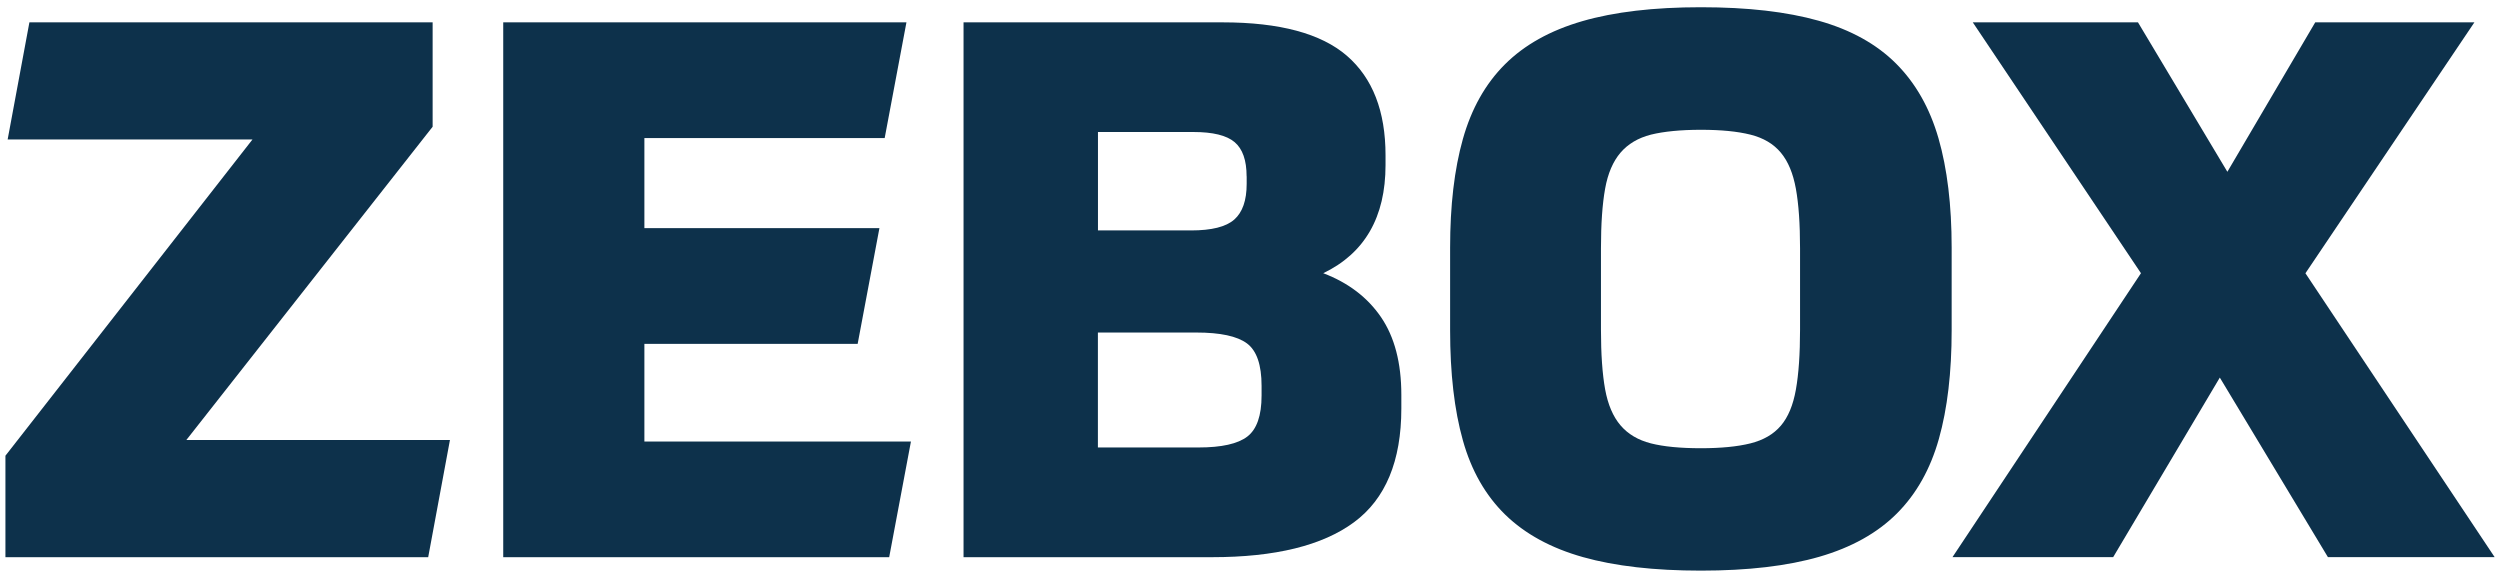
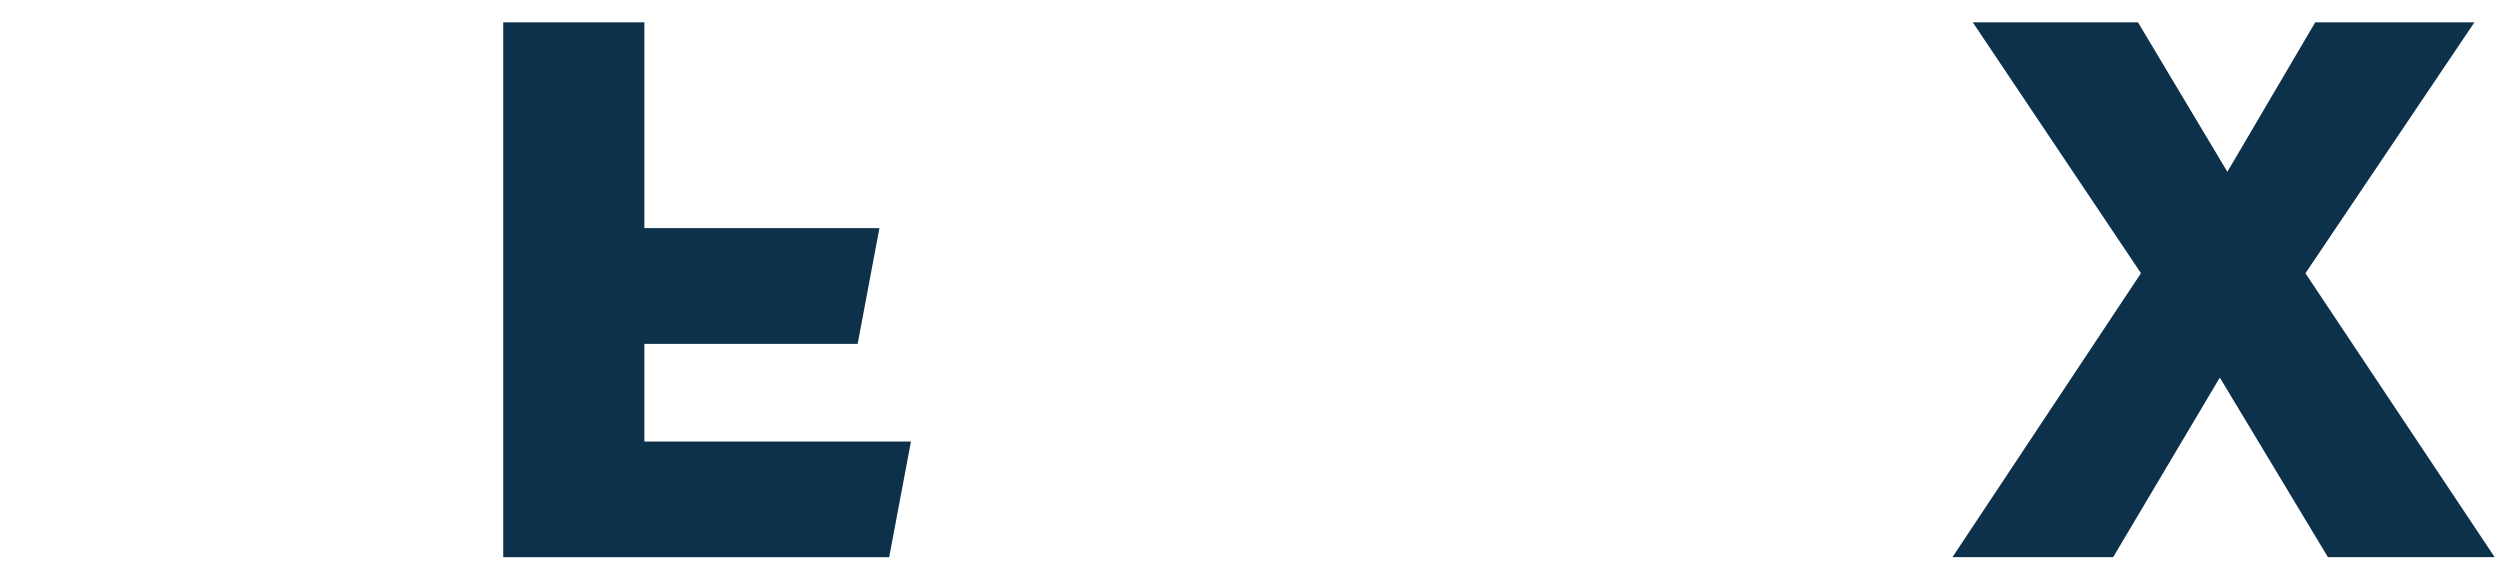
<svg xmlns="http://www.w3.org/2000/svg" width="151" height="35" viewBox="0 0 151 35" fill="none">
  <g clip-path="url(#clip0_4946_16)">
-     <path d="M0.328 27.525L15.249 8.425H0.462L1.776 1.35H26.131V7.655L11.256 26.575H27.177L25.863 33.654H0.328V27.529V27.525Z" fill="#0D314B" />
-     <path d="M54.749 1.35L53.435 8.338H38.921V13.78H53.117L51.803 20.768H38.921V26.667H55.021L53.707 33.654H30.395V1.35H54.749V1.35Z" fill="#0D314B" />
-     <path d="M58.198 1.35H73.847C77.295 1.35 79.794 2.024 81.351 3.368C82.908 4.716 83.686 6.717 83.686 9.38V9.97C83.686 13.114 82.431 15.296 79.924 16.502C81.435 17.075 82.598 17.963 83.414 19.156C84.23 20.353 84.641 21.915 84.641 23.853V24.67C84.641 27.847 83.686 30.137 81.782 31.544C79.878 32.951 77.019 33.654 73.211 33.654H58.198V1.35V1.35ZM75.295 10.649C75.295 9.681 75.052 8.991 74.571 8.585C74.085 8.174 73.257 7.973 72.076 7.973H66.317V13.918H71.942C73.181 13.918 74.052 13.701 74.55 13.261C75.048 12.821 75.299 12.105 75.299 11.105V10.653L75.295 10.649ZM66.313 27.027H72.39C73.78 27.027 74.763 26.809 75.337 26.369C75.91 25.93 76.199 25.105 76.199 23.895V23.305C76.199 22.036 75.906 21.182 75.316 20.742C74.726 20.303 73.704 20.085 72.256 20.085H66.313V27.027V27.027Z" fill="#0D314B" />
-     <path d="M102.733 34.466C99.921 34.466 97.548 34.194 95.614 33.65C93.681 33.106 92.115 32.252 90.918 31.088C89.726 29.924 88.868 28.425 88.357 26.595C87.842 24.766 87.587 22.551 87.587 19.947V14.957C87.587 12.415 87.842 10.23 88.357 8.4C88.872 6.571 89.717 5.064 90.897 3.887C92.078 2.707 93.635 1.84 95.568 1.279C97.502 0.718 99.892 0.437 102.733 0.437C105.575 0.437 107.919 0.71 109.853 1.254C111.786 1.798 113.343 2.661 114.523 3.841C115.704 5.022 116.557 6.525 117.085 8.354C117.612 10.184 117.88 12.386 117.88 14.957V19.947C117.88 22.488 117.625 24.674 117.11 26.503C116.595 28.333 115.75 29.836 114.569 31.017C113.389 32.197 111.832 33.064 109.899 33.625C107.965 34.186 105.575 34.466 102.733 34.466V34.466ZM102.733 27.073C103.943 27.073 104.939 26.976 105.726 26.78C106.513 26.583 107.124 26.227 107.563 25.712C108.003 25.197 108.304 24.473 108.471 23.535C108.639 22.597 108.723 21.387 108.723 19.905V15.007C108.723 13.525 108.639 12.323 108.471 11.398C108.304 10.477 108.003 9.748 107.563 9.221C107.124 8.693 106.513 8.329 105.726 8.132C104.939 7.936 103.943 7.839 102.733 7.839C101.524 7.839 100.49 7.94 99.716 8.132C98.946 8.329 98.331 8.693 97.879 9.221C97.427 9.748 97.113 10.477 96.949 11.398C96.782 12.319 96.698 13.525 96.698 15.007V19.905C96.698 21.387 96.782 22.589 96.949 23.514C97.117 24.435 97.427 25.164 97.879 25.691C98.331 26.223 98.946 26.583 99.716 26.78C100.486 26.976 101.49 27.073 102.733 27.073Z" fill="#0D314B" />
+     <path d="M54.749 1.35H38.921V13.78H53.117L51.803 20.768H38.921V26.667H55.021L53.707 33.654H30.395V1.35H54.749V1.35Z" fill="#0D314B" />
    <path d="M139.246 16.502L150.676 33.65H140.606L134.077 22.806L127.636 33.65H117.93L129.314 16.502L119.156 1.35H129.134L134.533 10.376L139.84 1.35H149.454L139.25 16.502H139.246Z" fill="#0D314B" />
  </g>
  <defs>
    <clipPath id="clip0_4946_16">
      <rect width="151" height="35" fill="white" />
    </clipPath>
  </defs>
</svg>